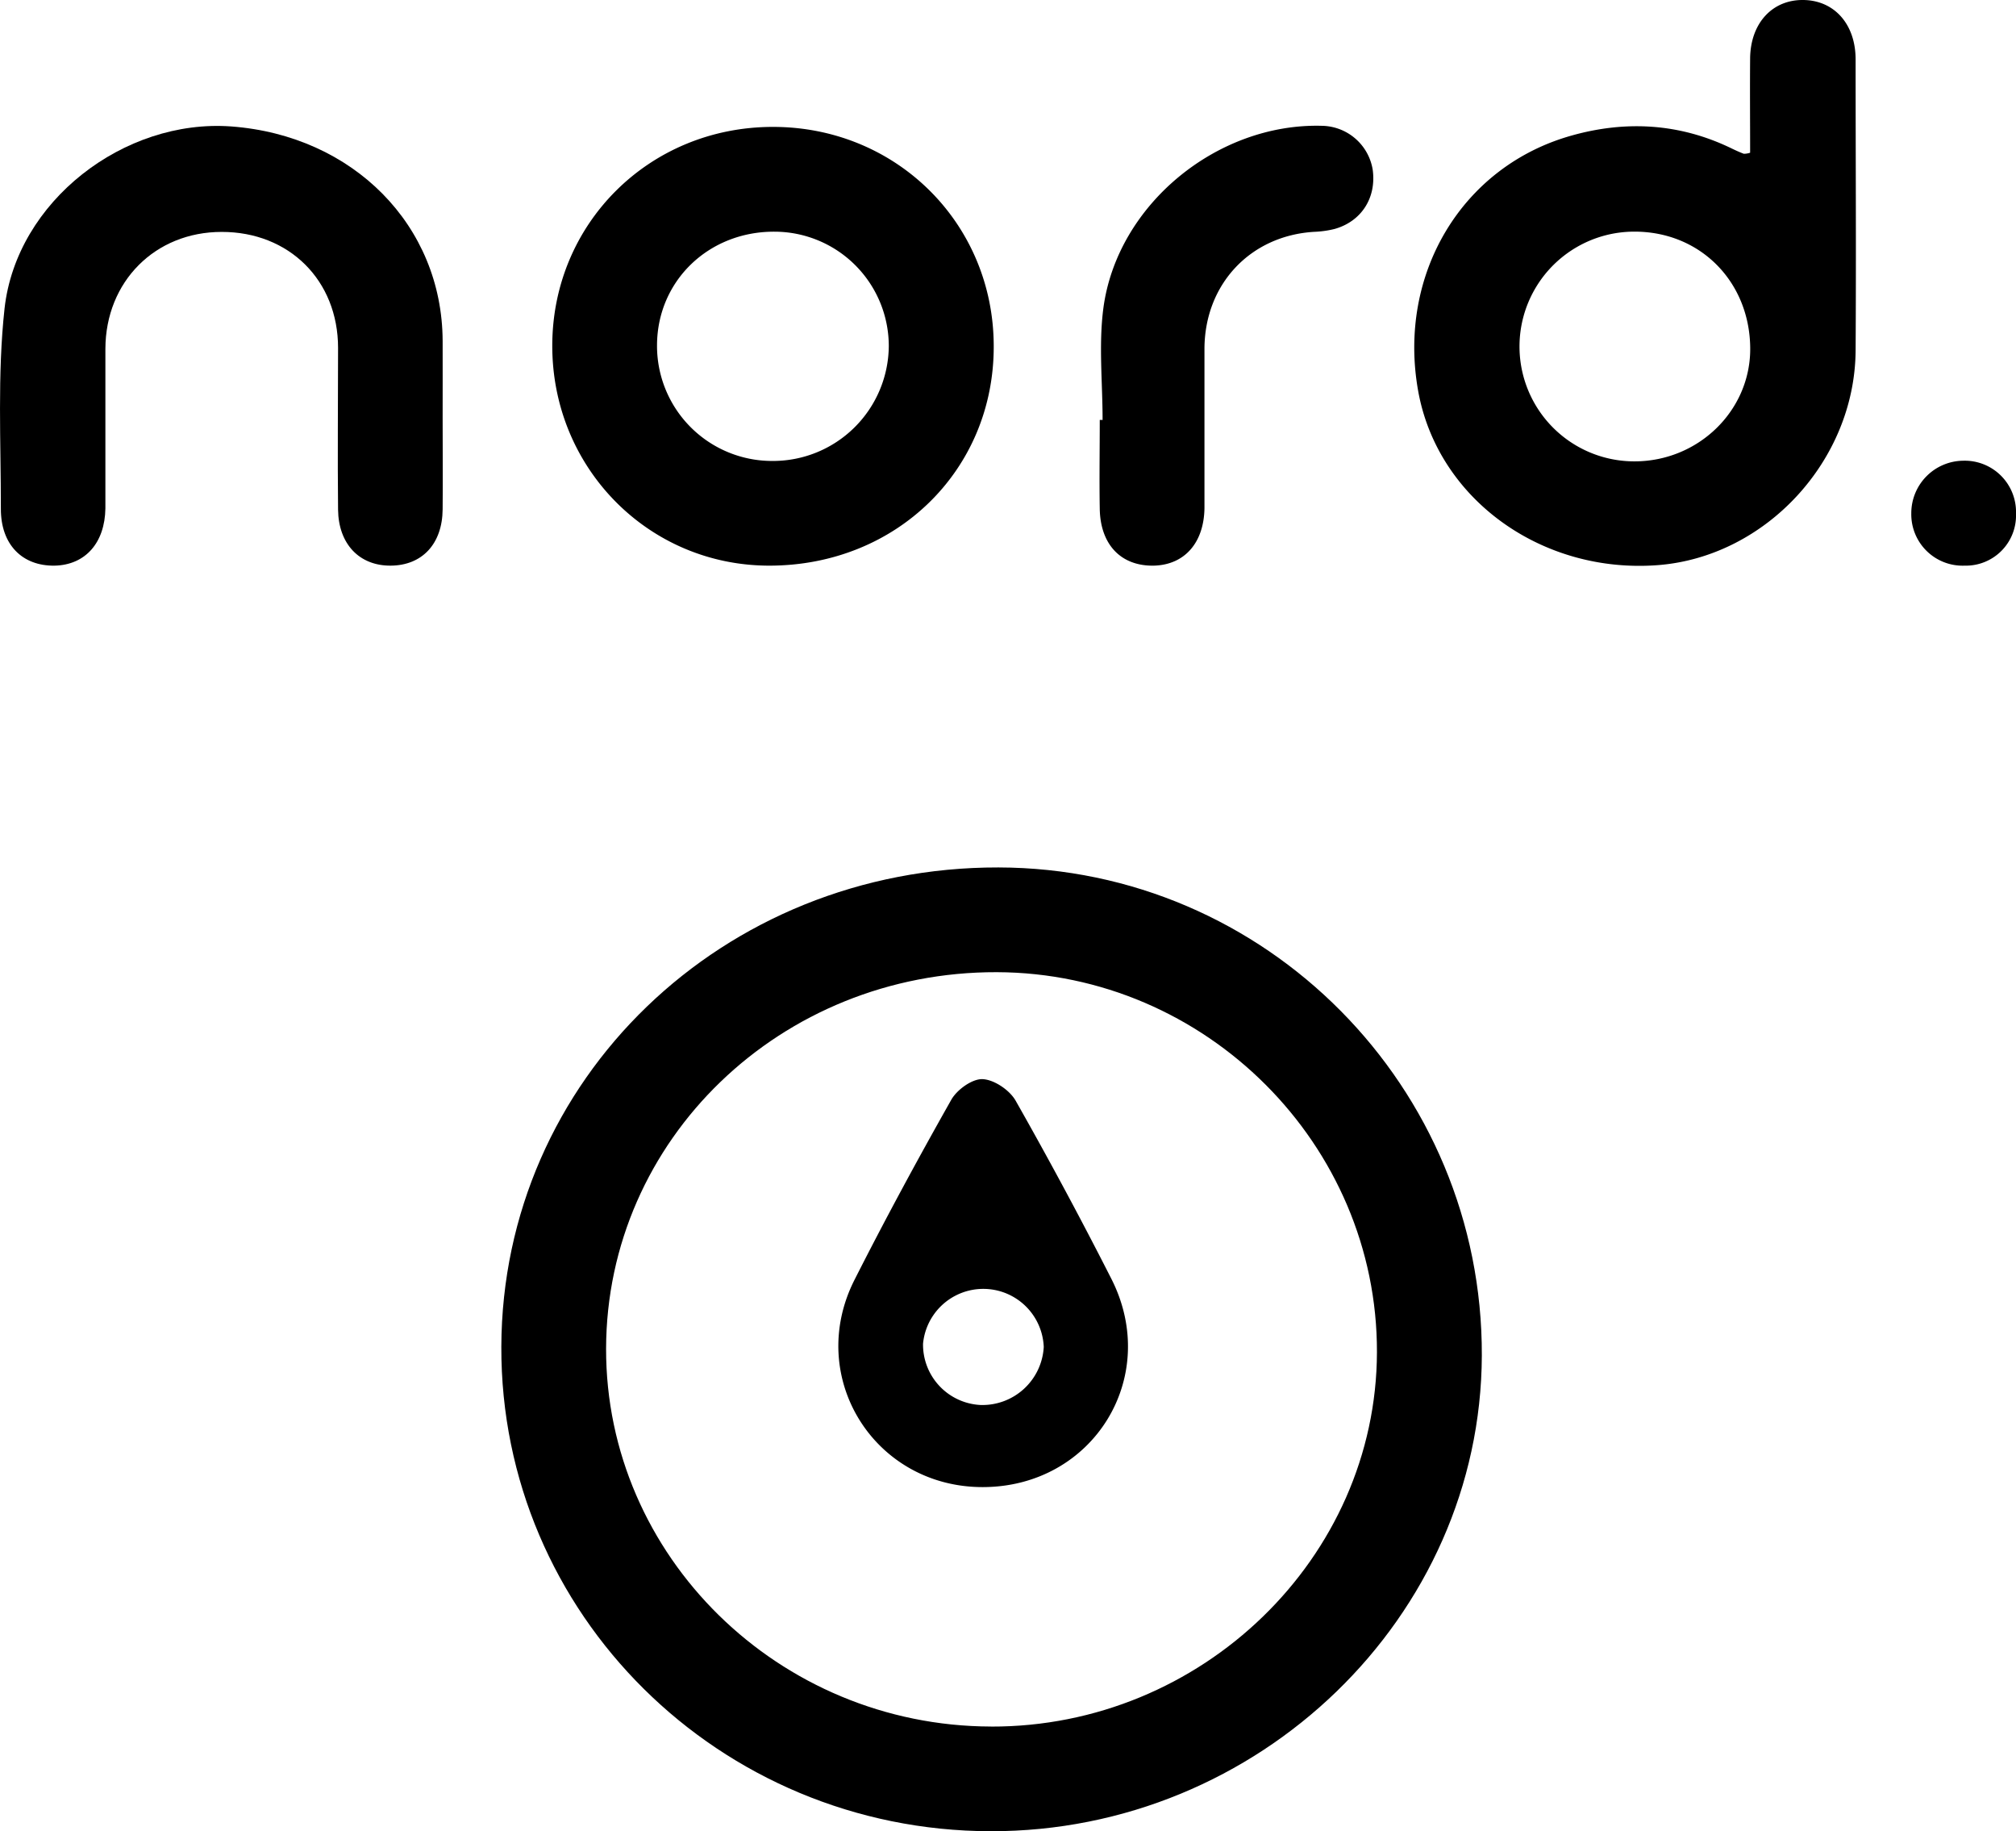
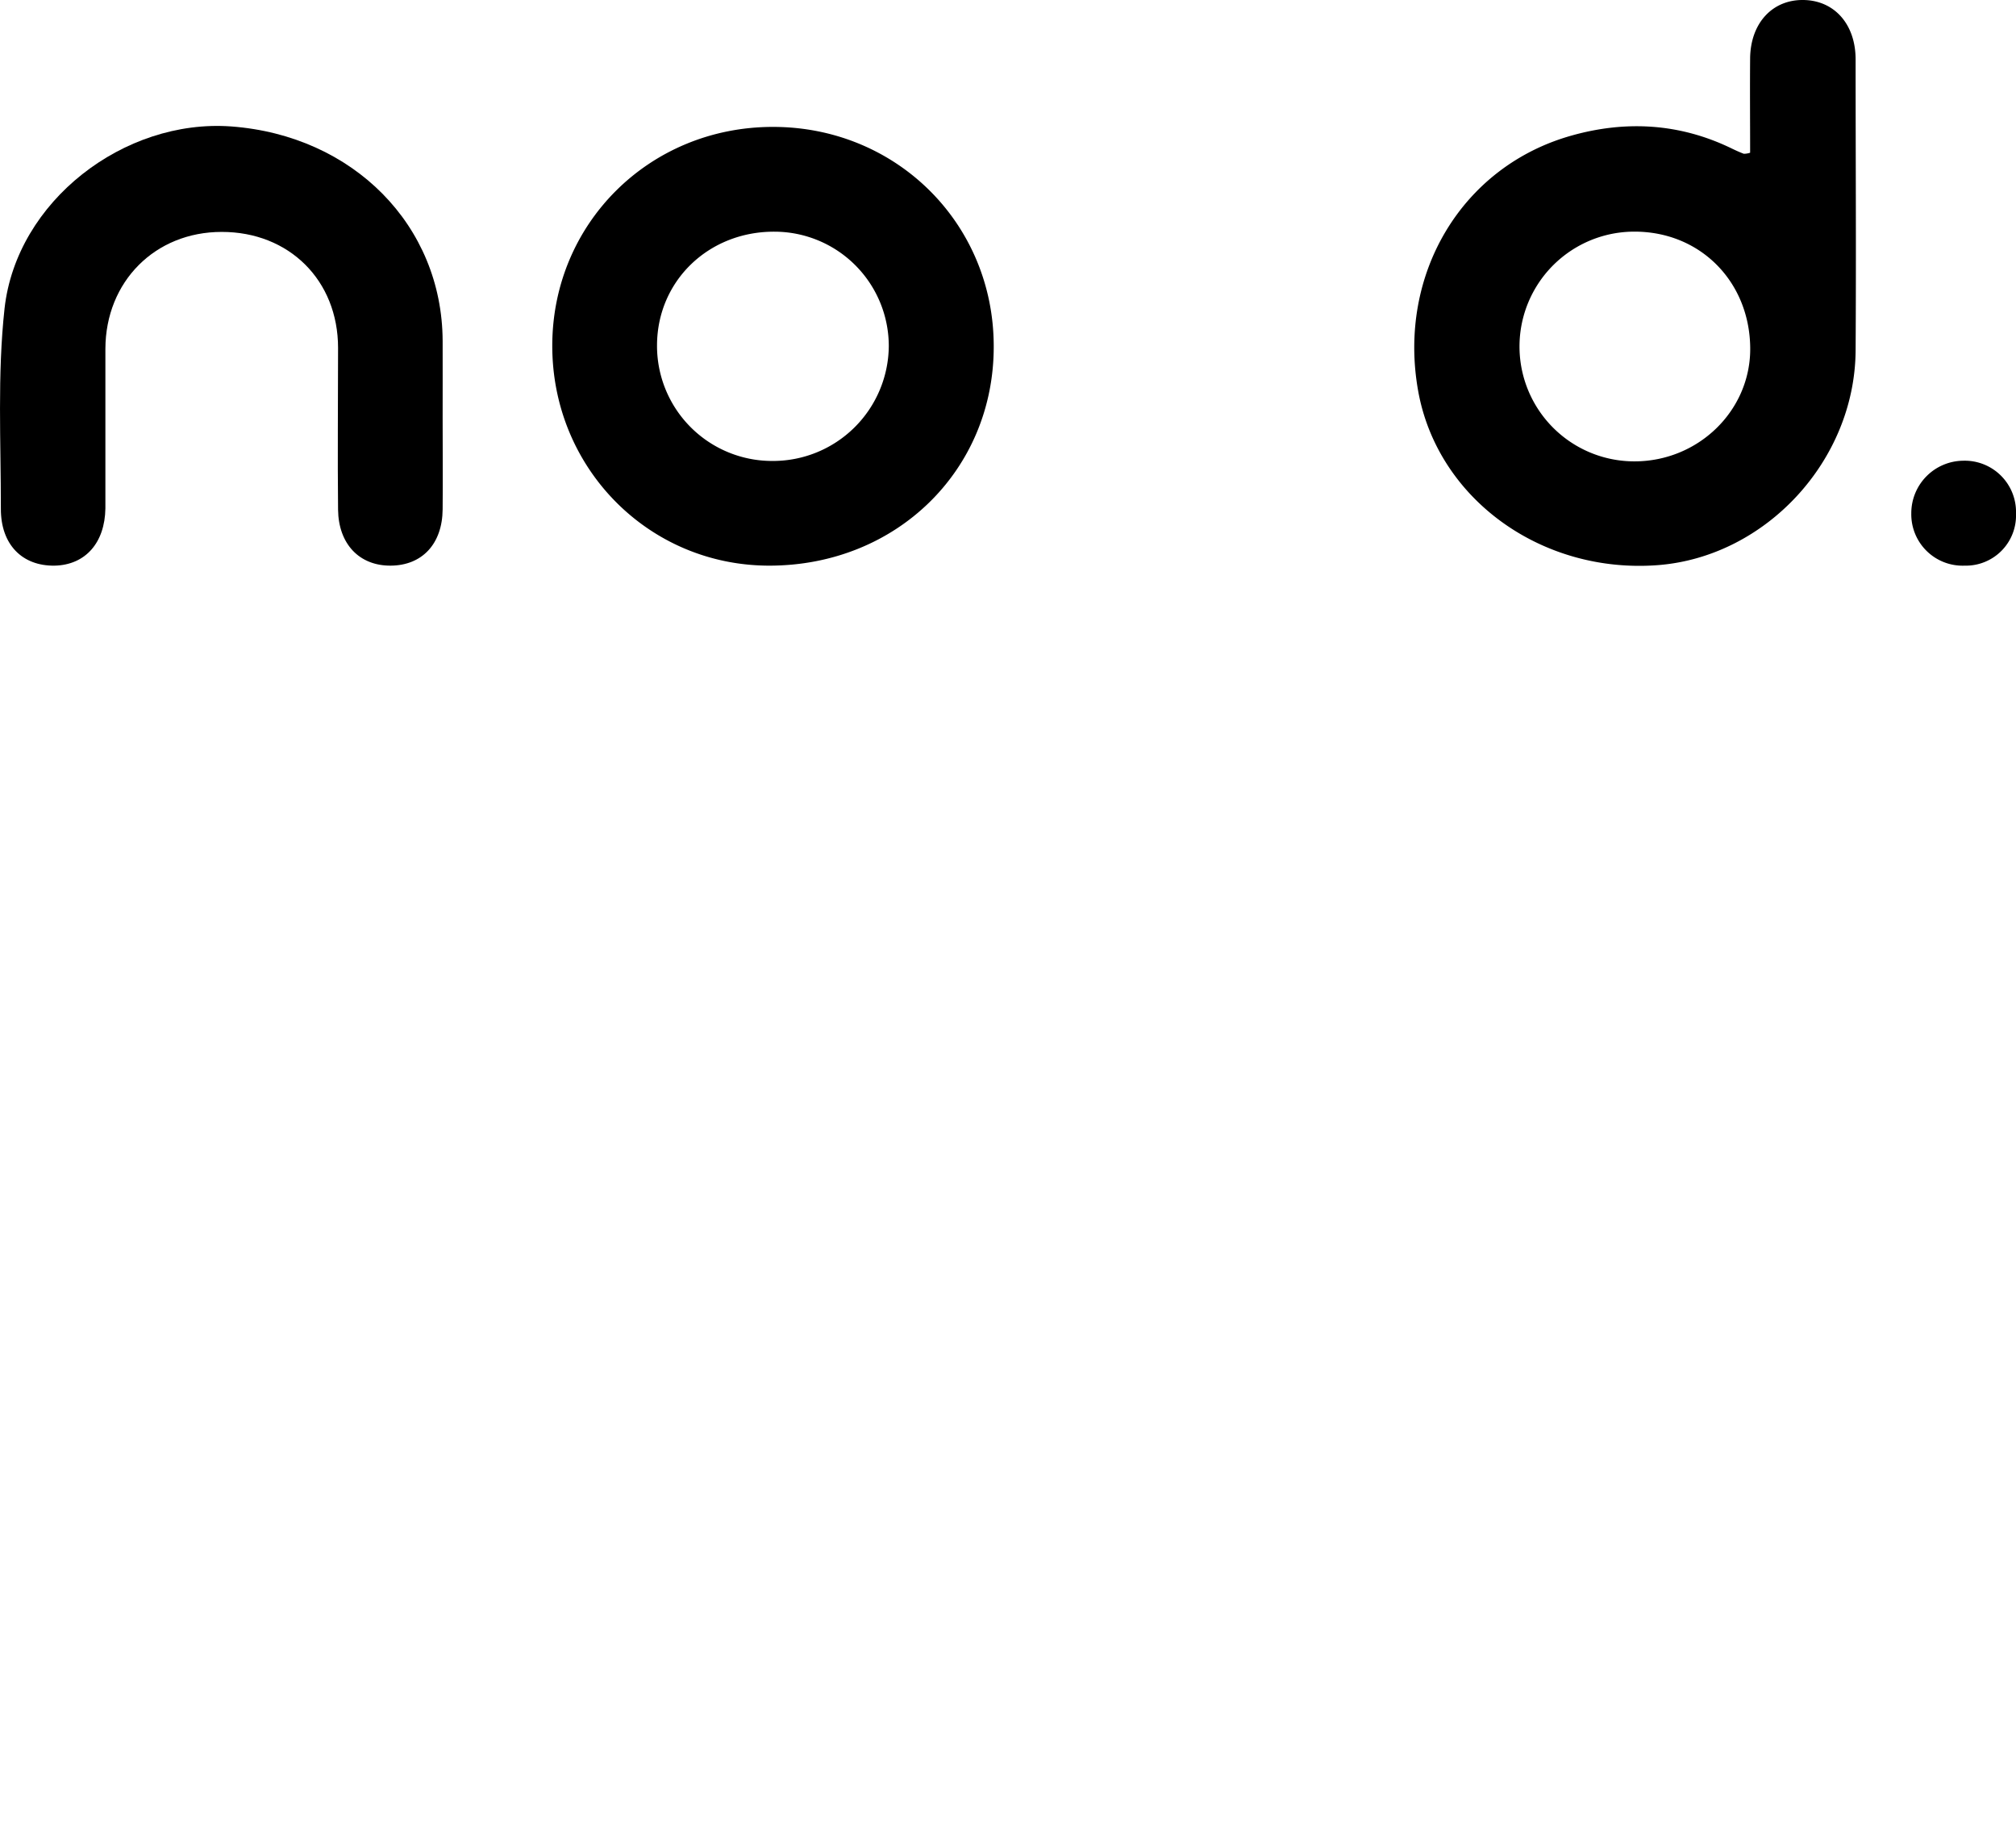
<svg xmlns="http://www.w3.org/2000/svg" id="Layer_1" data-name="Layer 1" viewBox="0 0 442.06 401.44">
  <title>Untitled-1</title>
-   <path d="M217.2,401.44c-59.47-.12-107.46-47.63-107.27-106.22s48.56-105.18,109-105.06c58.64,0.11,106.19,48.1,106,107C324.73,354.43,276.07,401.55,217.2,401.44Zm0.1-22.94c46.22,0.12,84.51-37,84.63-82.06,0.12-45.55-37.53-83.18-83.36-83.32C171.2,213,133,249.8,132.9,295.65,132.82,341.13,170.75,378.37,217.29,378.49Z" />
  <path d="M383.76,33.48c0-6.87-.06-13.81,0-20.74C383.86,5.07,388.63-.09,395.44,0s11.44,5.32,11.45,13c0,21.31.14,42.62,0,63.93C406.69,101,387.2,122,363.64,123.88c-25.6,2-48.43-14.53-52.67-38.17-4.58-25.53,9.56-49.26,33.67-56,11.92-3.35,23.7-2.67,35,2.8,0.89,0.43,1.8.85,2.73,1.2A4.28,4.28,0,0,0,383.76,33.48Zm-25.47,67.66c14,0.06,25.47-11,25.49-24.6,0-14.68-10.87-25.75-25.33-25.76A25.18,25.18,0,1,0,358.29,101.14Z" />
  <path d="M169.51,27.82c27,0,48.34,21.12,48.39,48C218,103.06,196.56,124,168.69,124c-26.49,0-47.6-21.41-47.59-48.2S142.37,27.81,169.51,27.82Zm-0.18,73.23a25.39,25.39,0,0,0,25.56-25.2,25.09,25.09,0,0,0-25.07-25.06c-14.43-.06-25.67,10.77-25.75,24.82A25.23,25.23,0,0,0,169.33,101.05Z" />
  <path d="M97.06,91.66c0,6.66.06,13.32,0,20C97,119.24,92.56,123.95,85.68,124s-11.46-4.74-11.55-12.27c-0.13-11.82,0-23.64,0-35.46,0-14.82-10.75-25.45-25.53-25.43-14.59,0-25.43,10.88-25.49,25.6,0,11.65,0,23.31,0,35C23,119,18.72,123.84,12,124c-7.12.12-11.84-4.62-11.81-12.48C0.2,96.84-.59,82.08,1,67.6,3.63,44.13,27.18,26,50.72,27.72c26.76,2,46.24,21.72,46.34,47C97.08,80.34,97.06,86,97.06,91.66Z" />
-   <path d="M241.77,92c0-8.15-.88-16.41.17-24.42,3-22.68,24.92-40.62,47.89-40A11.46,11.46,0,0,1,301,37.2c0.85,6.15-2.47,11.35-8.38,13a22,22,0,0,1-4.43.62c-14,.83-24,11.45-24.08,25.56,0,11.66,0,23.33,0,35C264,119,259.74,123.83,253,124c-7.16.13-11.72-4.57-11.85-12.46-0.11-6.5,0-13,0-19.49h0.67Z" />
  <path d="M442.06,112.61A11,11,0,0,1,430.81,124a11.26,11.26,0,0,1-11.71-11.49A11.5,11.5,0,0,1,430.45,101,11.24,11.24,0,0,1,442.06,112.61Z" />
-   <path d="M215.47,326c-23.81,0-38.87-24.16-28.1-45.43,6.75-13.33,13.88-26.49,21.23-39.49,1.25-2.21,4.59-4.61,6.86-4.51,2.54,0.11,5.94,2.41,7.25,4.73q10.94,19.28,21,39.07C254.63,301.94,239.66,326,215.47,326ZM202.4,294.57A13.26,13.26,0,0,0,215,308a13.47,13.47,0,0,0,13.87-12.73A13.27,13.27,0,0,0,202.4,294.57Z" />
</svg>